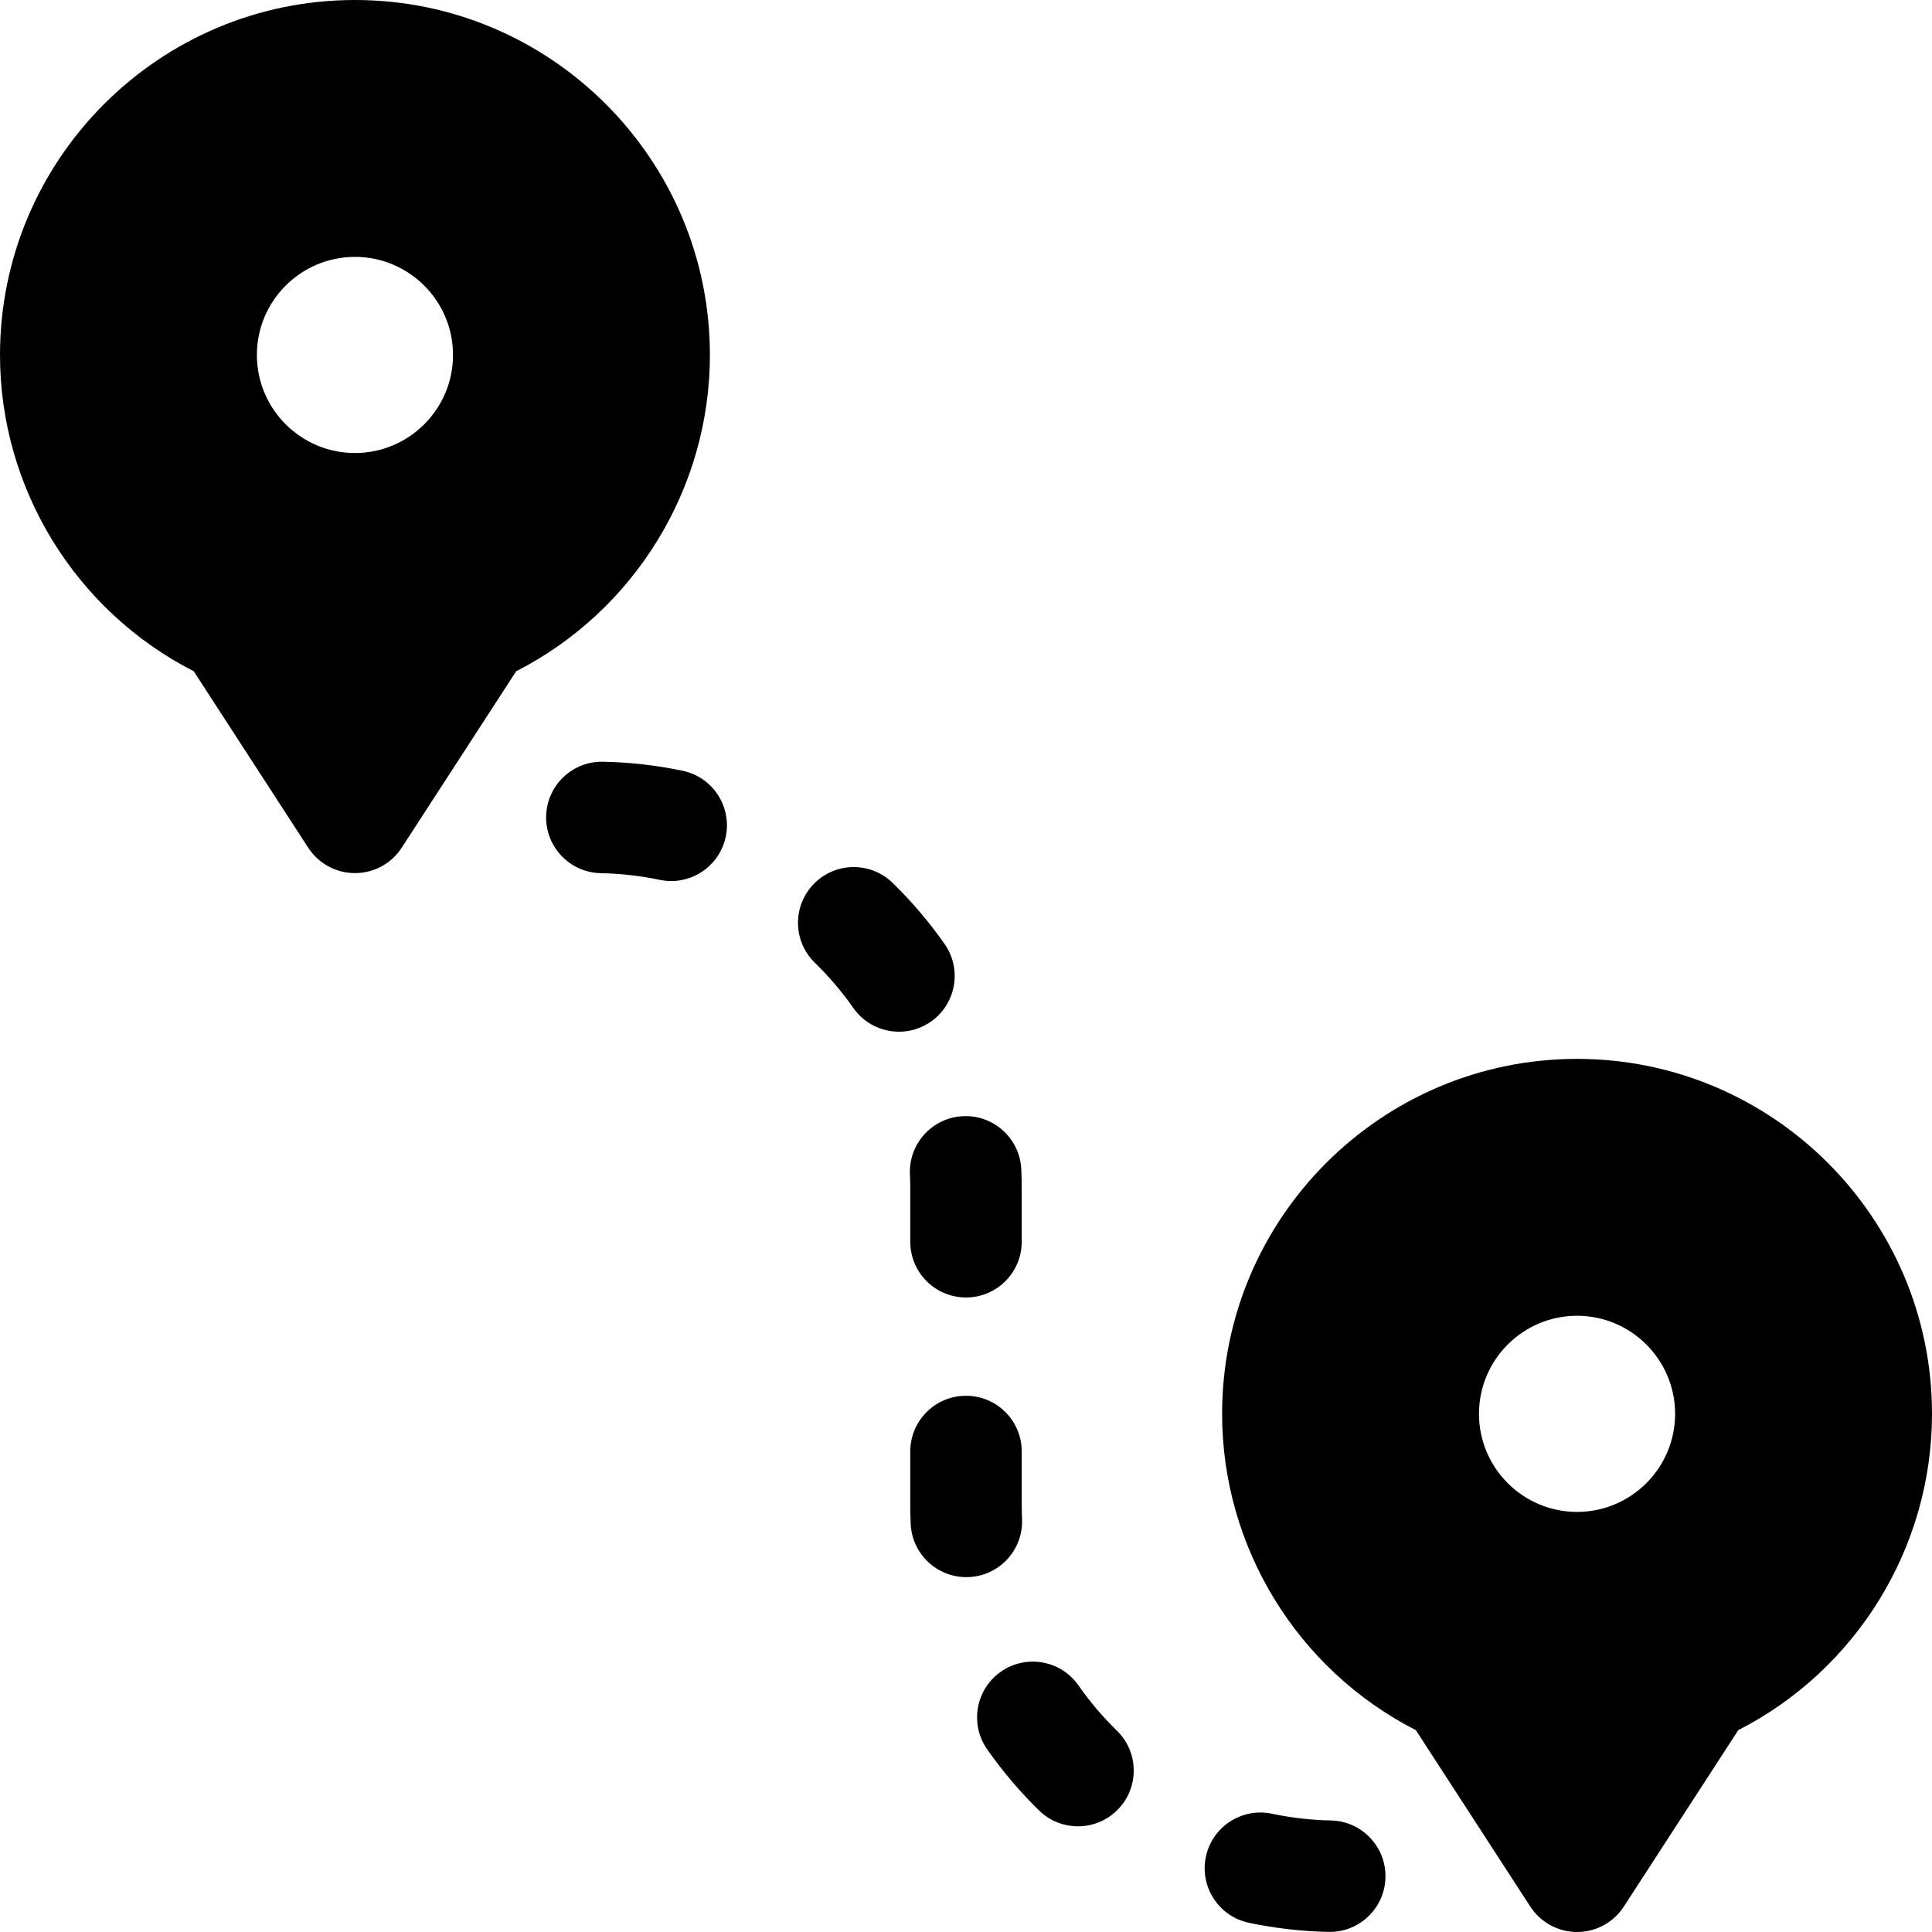
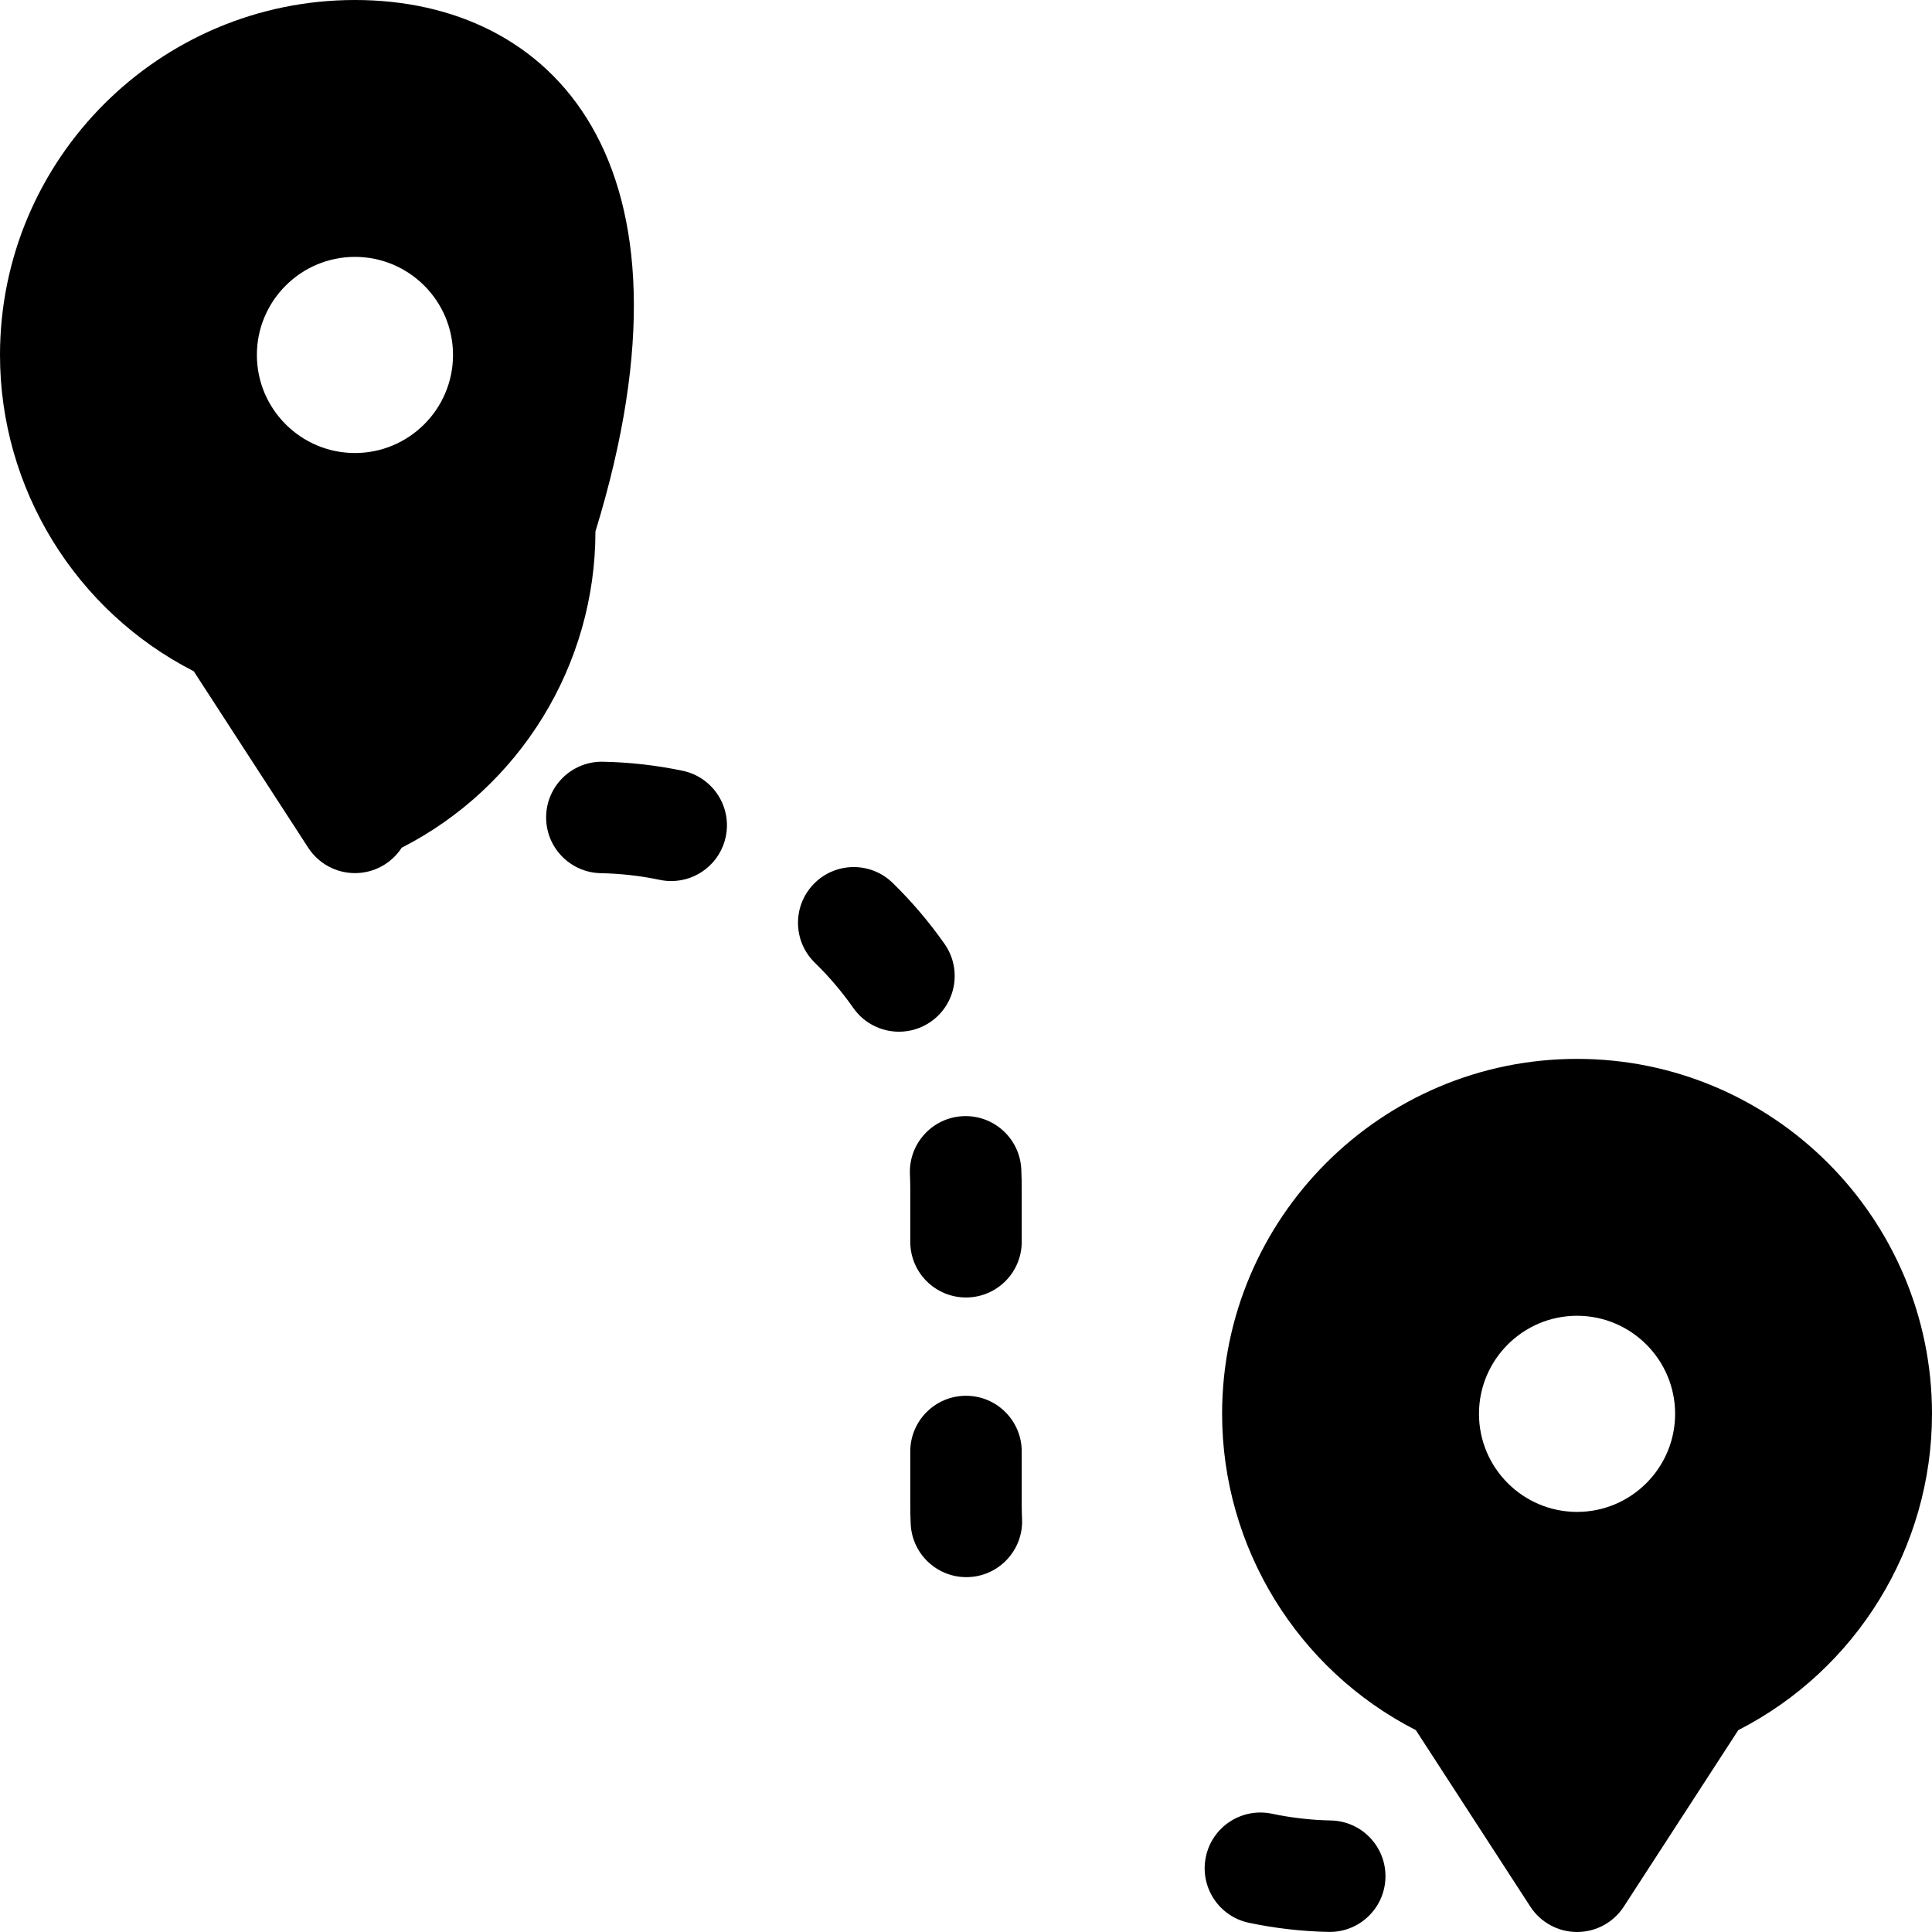
<svg xmlns="http://www.w3.org/2000/svg" version="1.1" id="Capa_1" x="0px" y="0px" viewBox="0 0 512 512" style="enable-background:new 0 0 512 512;" xml:space="preserve">
  <g>
    <g>
      <path d="M270.652,309.878c-0.37-8.149-7.301-14.46-15.425-14.083c-8.148,0.37-14.454,7.277-14.083,15.425    c0.059,1.282,0.088,2.576,0.087,3.857v14c0,8.157,6.613,14.769,14.769,14.769s14.769-6.613,14.769-14.769v-13.99    C270.77,313.364,270.731,311.611,270.652,309.878z" />
    </g>
  </g>
  <g>
    <g>
      <path d="M250.328,250.168c-4.065-5.801-8.699-11.249-13.774-16.195c-5.842-5.691-15.193-5.572-20.885,0.272    c-5.692,5.843-5.571,15.193,0.271,20.885c3.757,3.661,7.189,7.694,10.197,11.988c2.873,4.102,7.454,6.296,12.108,6.296    c2.927,0,5.884-0.868,8.463-2.675C253.389,266.058,255.008,256.848,250.328,250.168z" />
    </g>
  </g>
  <g>
    <g>
      <path d="M180.912,204.264c-6.911-1.451-14.017-2.258-21.126-2.397c-0.098-0.002-0.195-0.003-0.293-0.003    c-8.022,0-14.604,6.425-14.76,14.482c-0.159,8.156,6.323,14.895,14.479,15.055c5.265,0.102,10.523,0.698,15.628,1.771    c1.025,0.215,2.045,0.318,3.052,0.318c6.837,0,12.977-4.777,14.438-11.736C194.007,213.772,188.895,205.941,180.912,204.264z" />
    </g>
  </g>
  <g>
    <g>
-       <path d="M295.995,458.654c-3.752-3.664-7.179-7.7-10.183-11.997c-4.672-6.687-13.882-8.315-20.567-3.643    c-6.686,4.673-8.316,13.881-3.643,20.567c4.06,5.807,8.689,11.262,13.762,16.212c2.872,2.803,6.594,4.199,10.315,4.199    c3.839,0,7.677-1.489,10.571-4.453C301.947,473.7,301.833,464.351,295.995,458.654z" />
-     </g>
+       </g>
  </g>
  <g>
    <g>
      <path d="M352.7,482.443c-5.264-0.108-10.522-0.71-15.627-1.788c-7.981-1.683-15.817,3.421-17.502,11.401    c-1.685,7.98,3.42,15.816,11.4,17.502c6.91,1.458,14.015,2.273,21.121,2.418c0.103,0.002,0.207,0.003,0.309,0.003    c8.016,0,14.595-6.414,14.76-14.465C367.329,489.358,360.855,482.61,352.7,482.443z" />
    </g>
  </g>
  <g>
    <g>
      <path d="M270.769,398.769v-14.106c0-8.157-6.613-14.769-14.769-14.769s-14.769,6.613-14.769,14.769v14.106    c0,1.682,0.037,3.388,0.111,5.069c0.349,7.928,6.884,14.121,14.744,14.121c0.22,0,0.439-0.005,0.66-0.015    c8.149-0.358,14.465-7.255,14.107-15.403C270.797,401.29,270.769,400.021,270.769,398.769z" />
    </g>
  </g>
  <g>
    <g>
-       <path d="M94.066,0C42.198,0,0,42.198,0,94.066c0,35.408,20.007,67.829,51.342,83.821l30.335,46.765    c2.723,4.198,7.387,6.732,12.39,6.732c5.004,0,9.667-2.533,12.39-6.732l30.334-46.765c31.333-15.992,51.34-48.413,51.34-83.821    C188.131,42.198,145.935,0,94.066,0z M94.066,120.055c-14.331,0-25.99-11.659-25.99-25.99s11.659-25.989,25.99-25.989    c14.33,0,25.989,11.659,25.989,25.99S108.396,120.055,94.066,120.055z" />
+       <path d="M94.066,0C42.198,0,0,42.198,0,94.066c0,35.408,20.007,67.829,51.342,83.821l30.335,46.765    c2.723,4.198,7.387,6.732,12.39,6.732c5.004,0,9.667-2.533,12.39-6.732c31.333-15.992,51.34-48.413,51.34-83.821    C188.131,42.198,145.935,0,94.066,0z M94.066,120.055c-14.331,0-25.99-11.659-25.99-25.99s11.659-25.989,25.99-25.989    c14.33,0,25.989,11.659,25.989,25.99S108.396,120.055,94.066,120.055z" />
    </g>
  </g>
  <g>
    <g>
      <path d="M417.934,280.615c-51.869,0-94.065,42.198-94.065,94.066c0,35.408,20.007,67.829,51.342,83.822l30.334,46.764    c2.723,4.198,7.387,6.732,12.39,6.732c5.004,0,9.667-2.534,12.39-6.732l30.335-46.765C491.993,442.51,512,410.089,512,374.682    C512,322.813,469.802,280.615,417.934,280.615z M417.934,400.671c-14.33,0-25.989-11.659-25.989-25.99    c0-14.33,11.659-25.989,25.989-25.989c14.331,0,25.99,11.659,25.99,25.989C443.923,389.012,432.265,400.671,417.934,400.671z" />
    </g>
  </g>
  <g>
</g>
  <g>
</g>
  <g>
</g>
  <g>
</g>
  <g>
</g>
  <g>
</g>
  <g>
</g>
  <g>
</g>
  <g>
</g>
  <g>
</g>
  <g>
</g>
  <g>
</g>
  <g>
</g>
  <g>
</g>
  <g>
</g>
</svg>